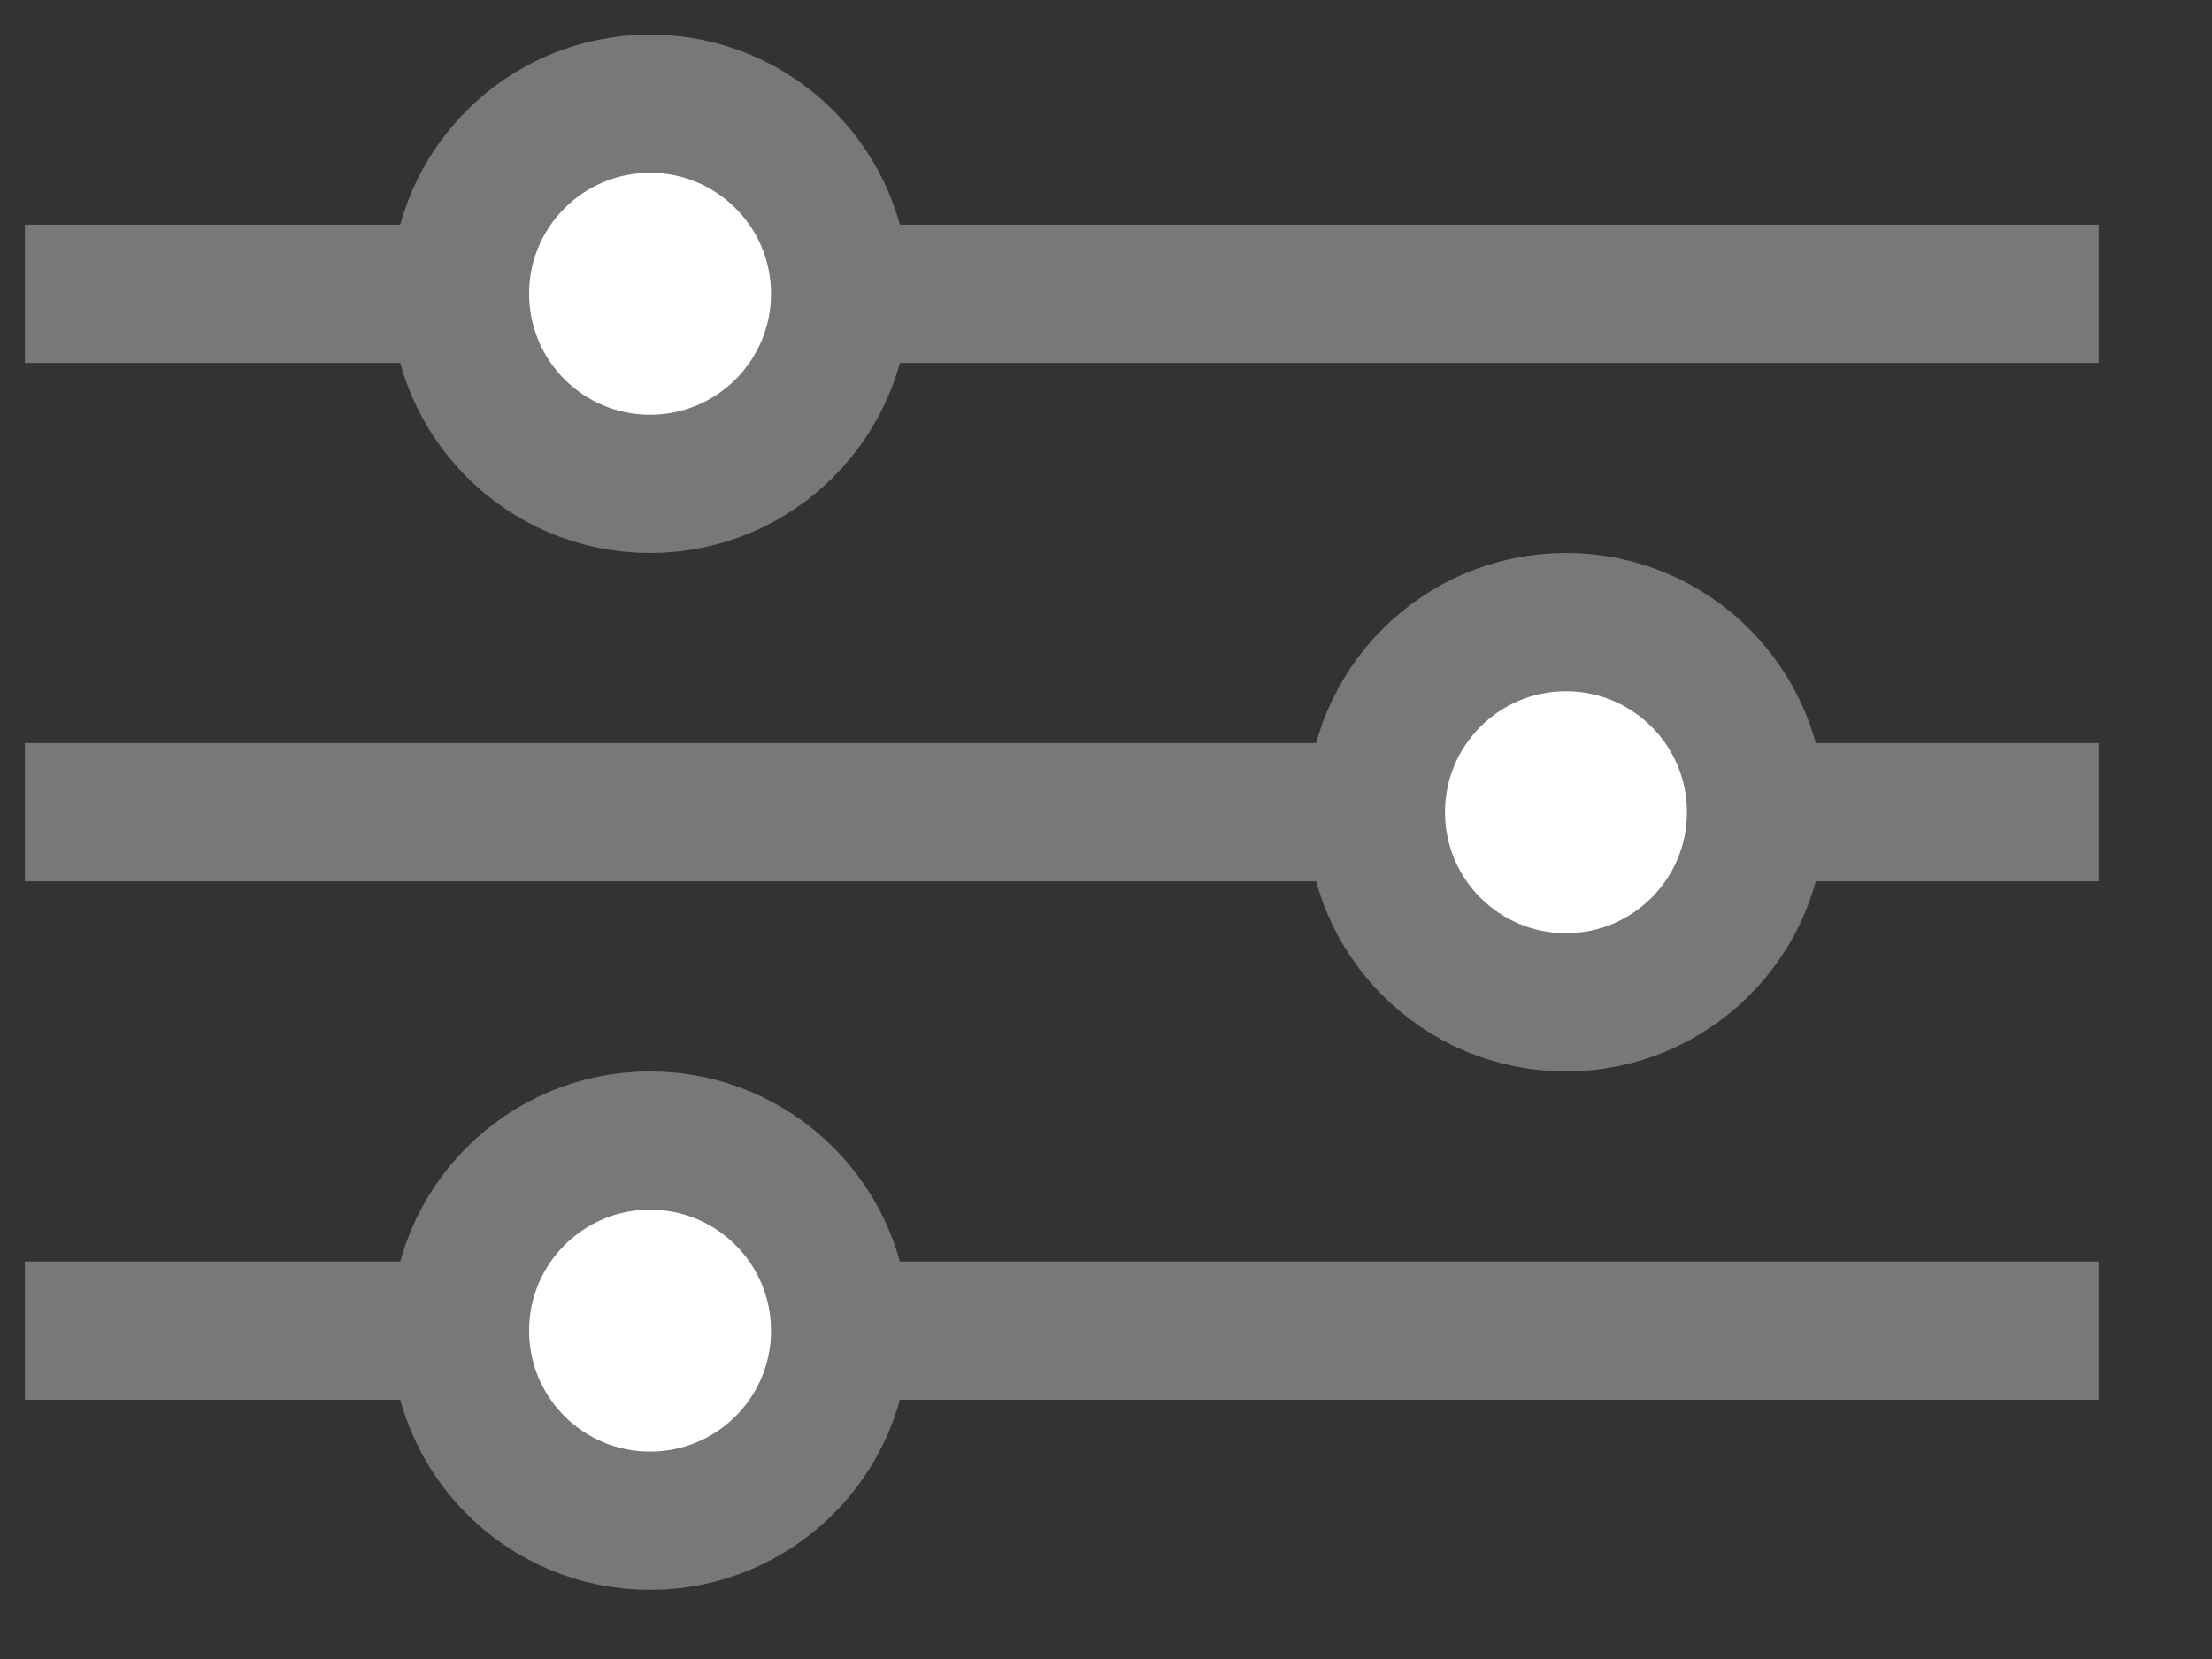
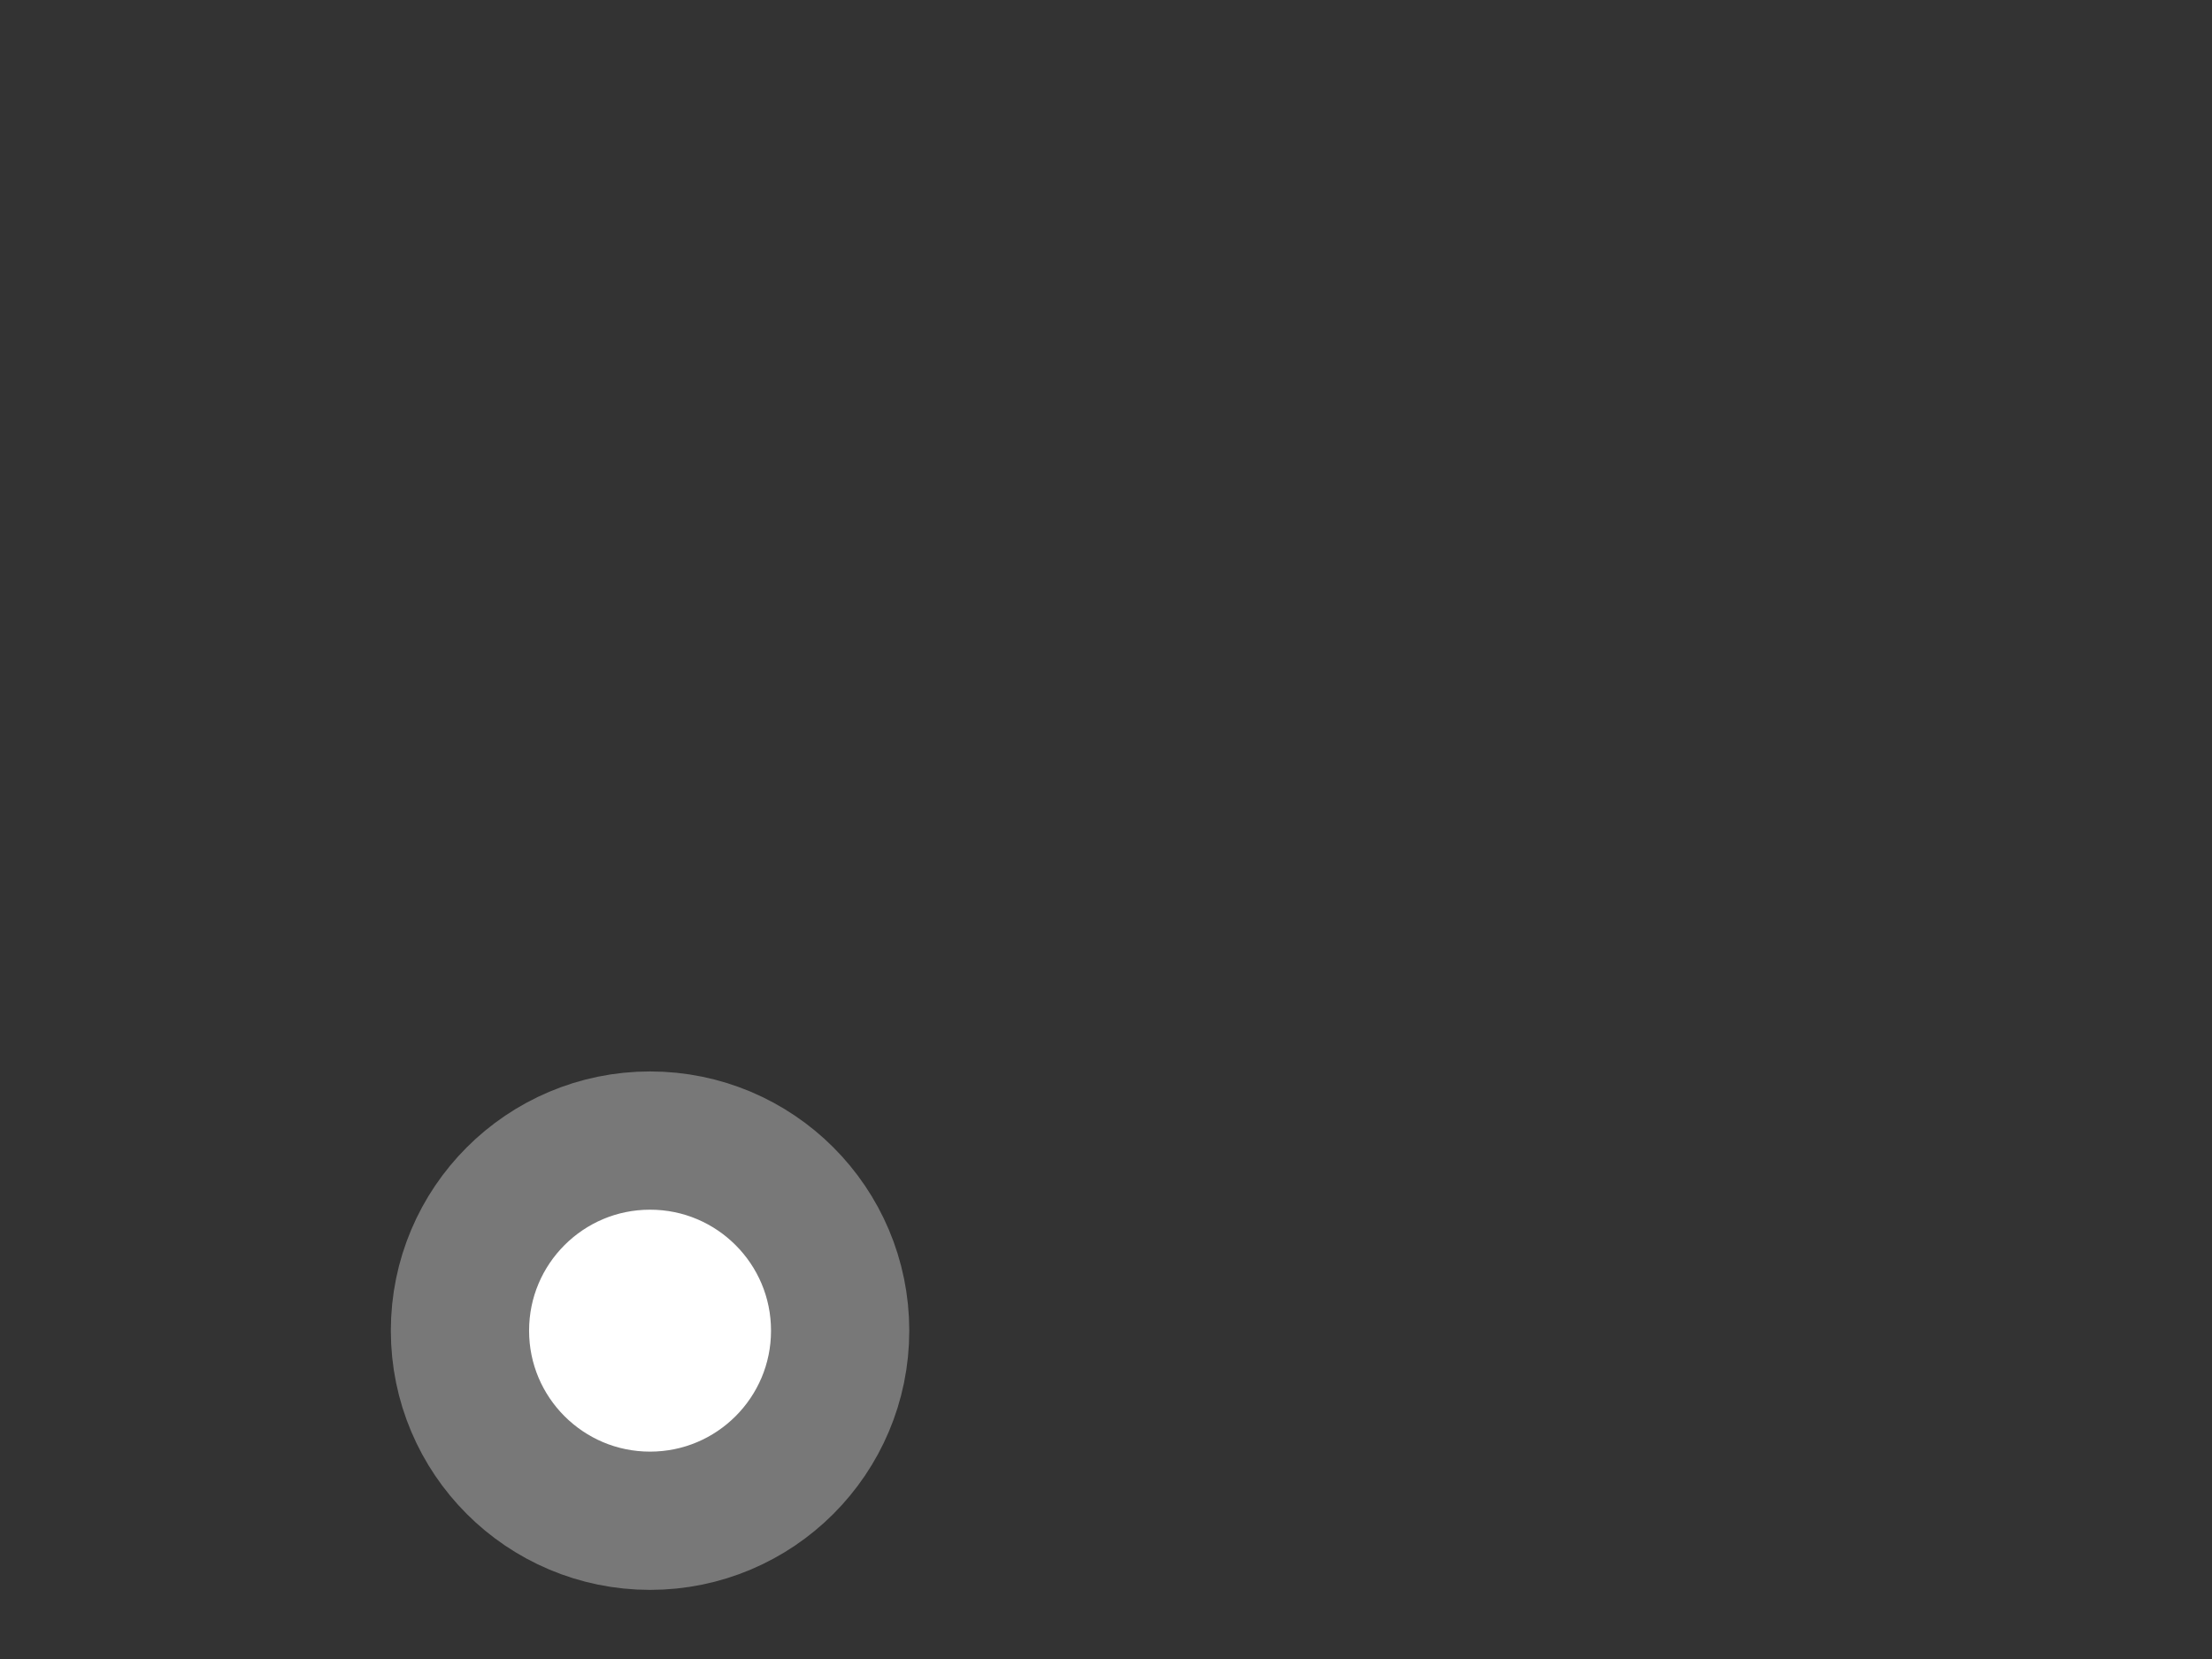
<svg xmlns="http://www.w3.org/2000/svg" width="16" height="12" viewBox="0 0 16 12" fill="none">
  <rect x="0" y="0" width="16" height="12" fill="#333333" stroke="none" />
-   <path d="M0.18 9.625H15.18" stroke="#787878" />
-   <path d="M0.18 2.125H15.18" stroke="#787878" />
-   <path d="M0.18 5.875H15.18" stroke="#787878" />
-   <circle cx="4.702" cy="2.125" r="1.375" fill="white" stroke="#787878" />
-   <circle cx="11.327" cy="5.875" r="1.375" fill="white" stroke="#787878" />
  <circle cx="4.702" cy="9.625" r="1.375" fill="white" stroke="#787878" />
</svg>